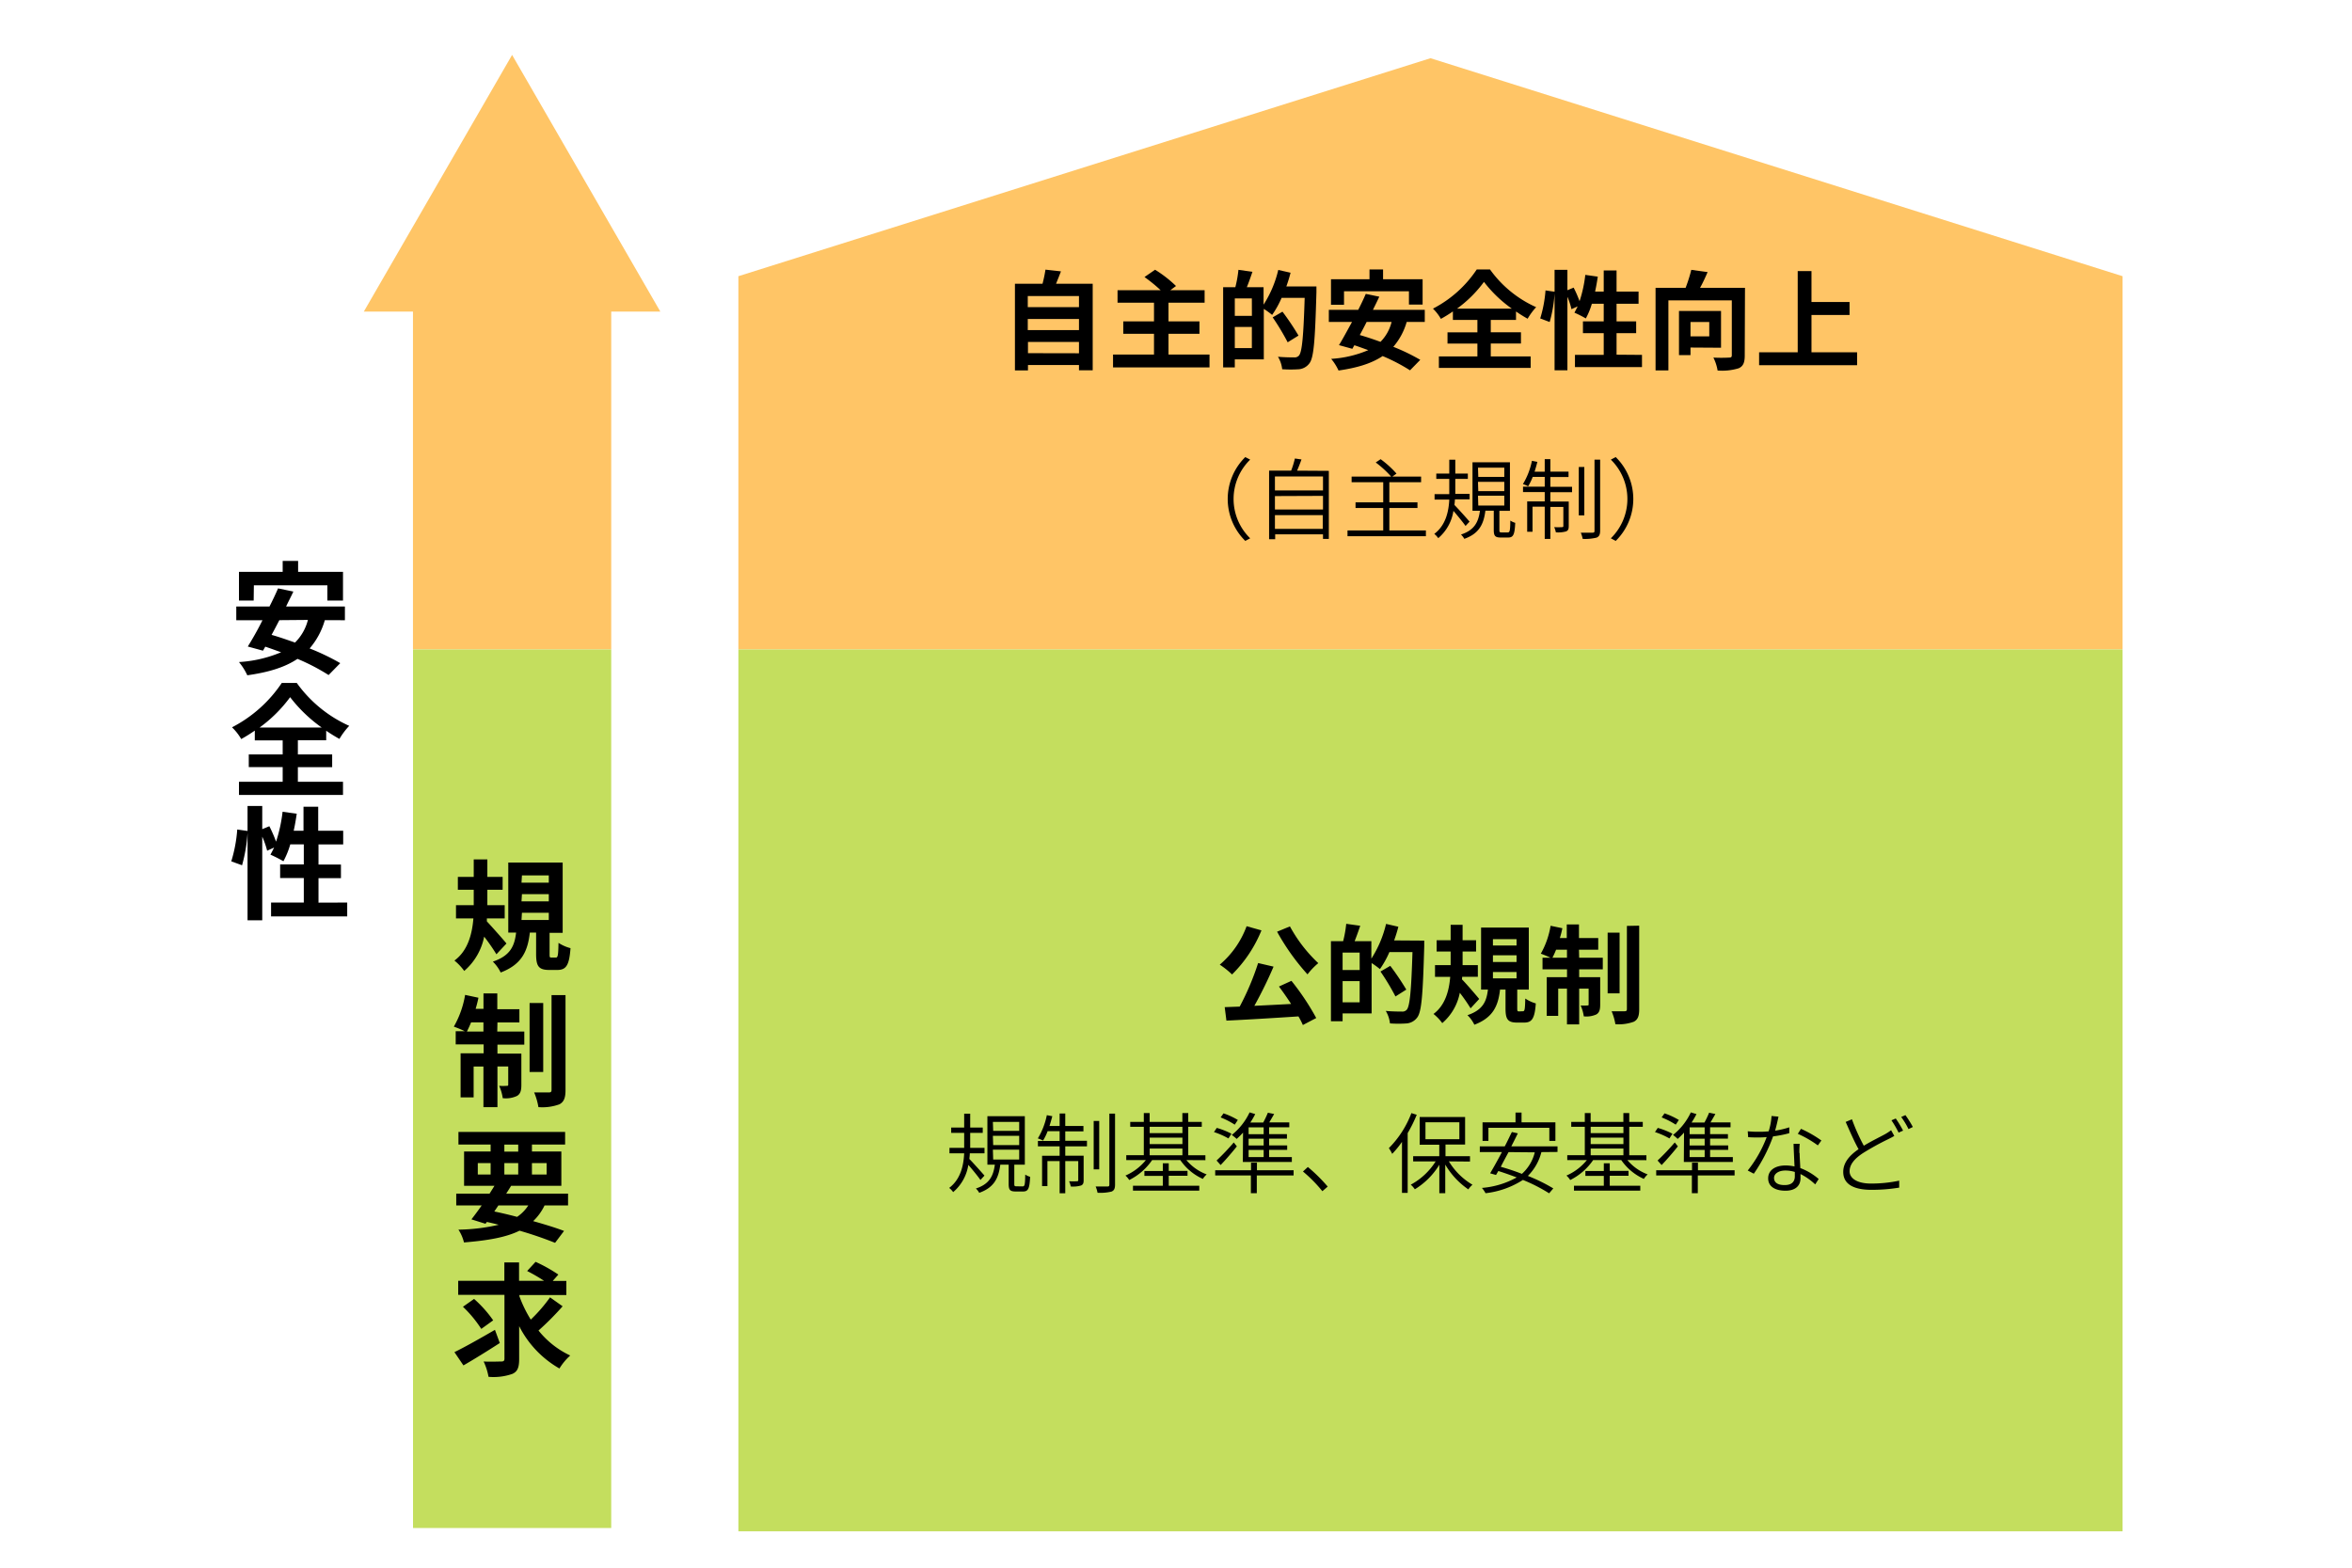
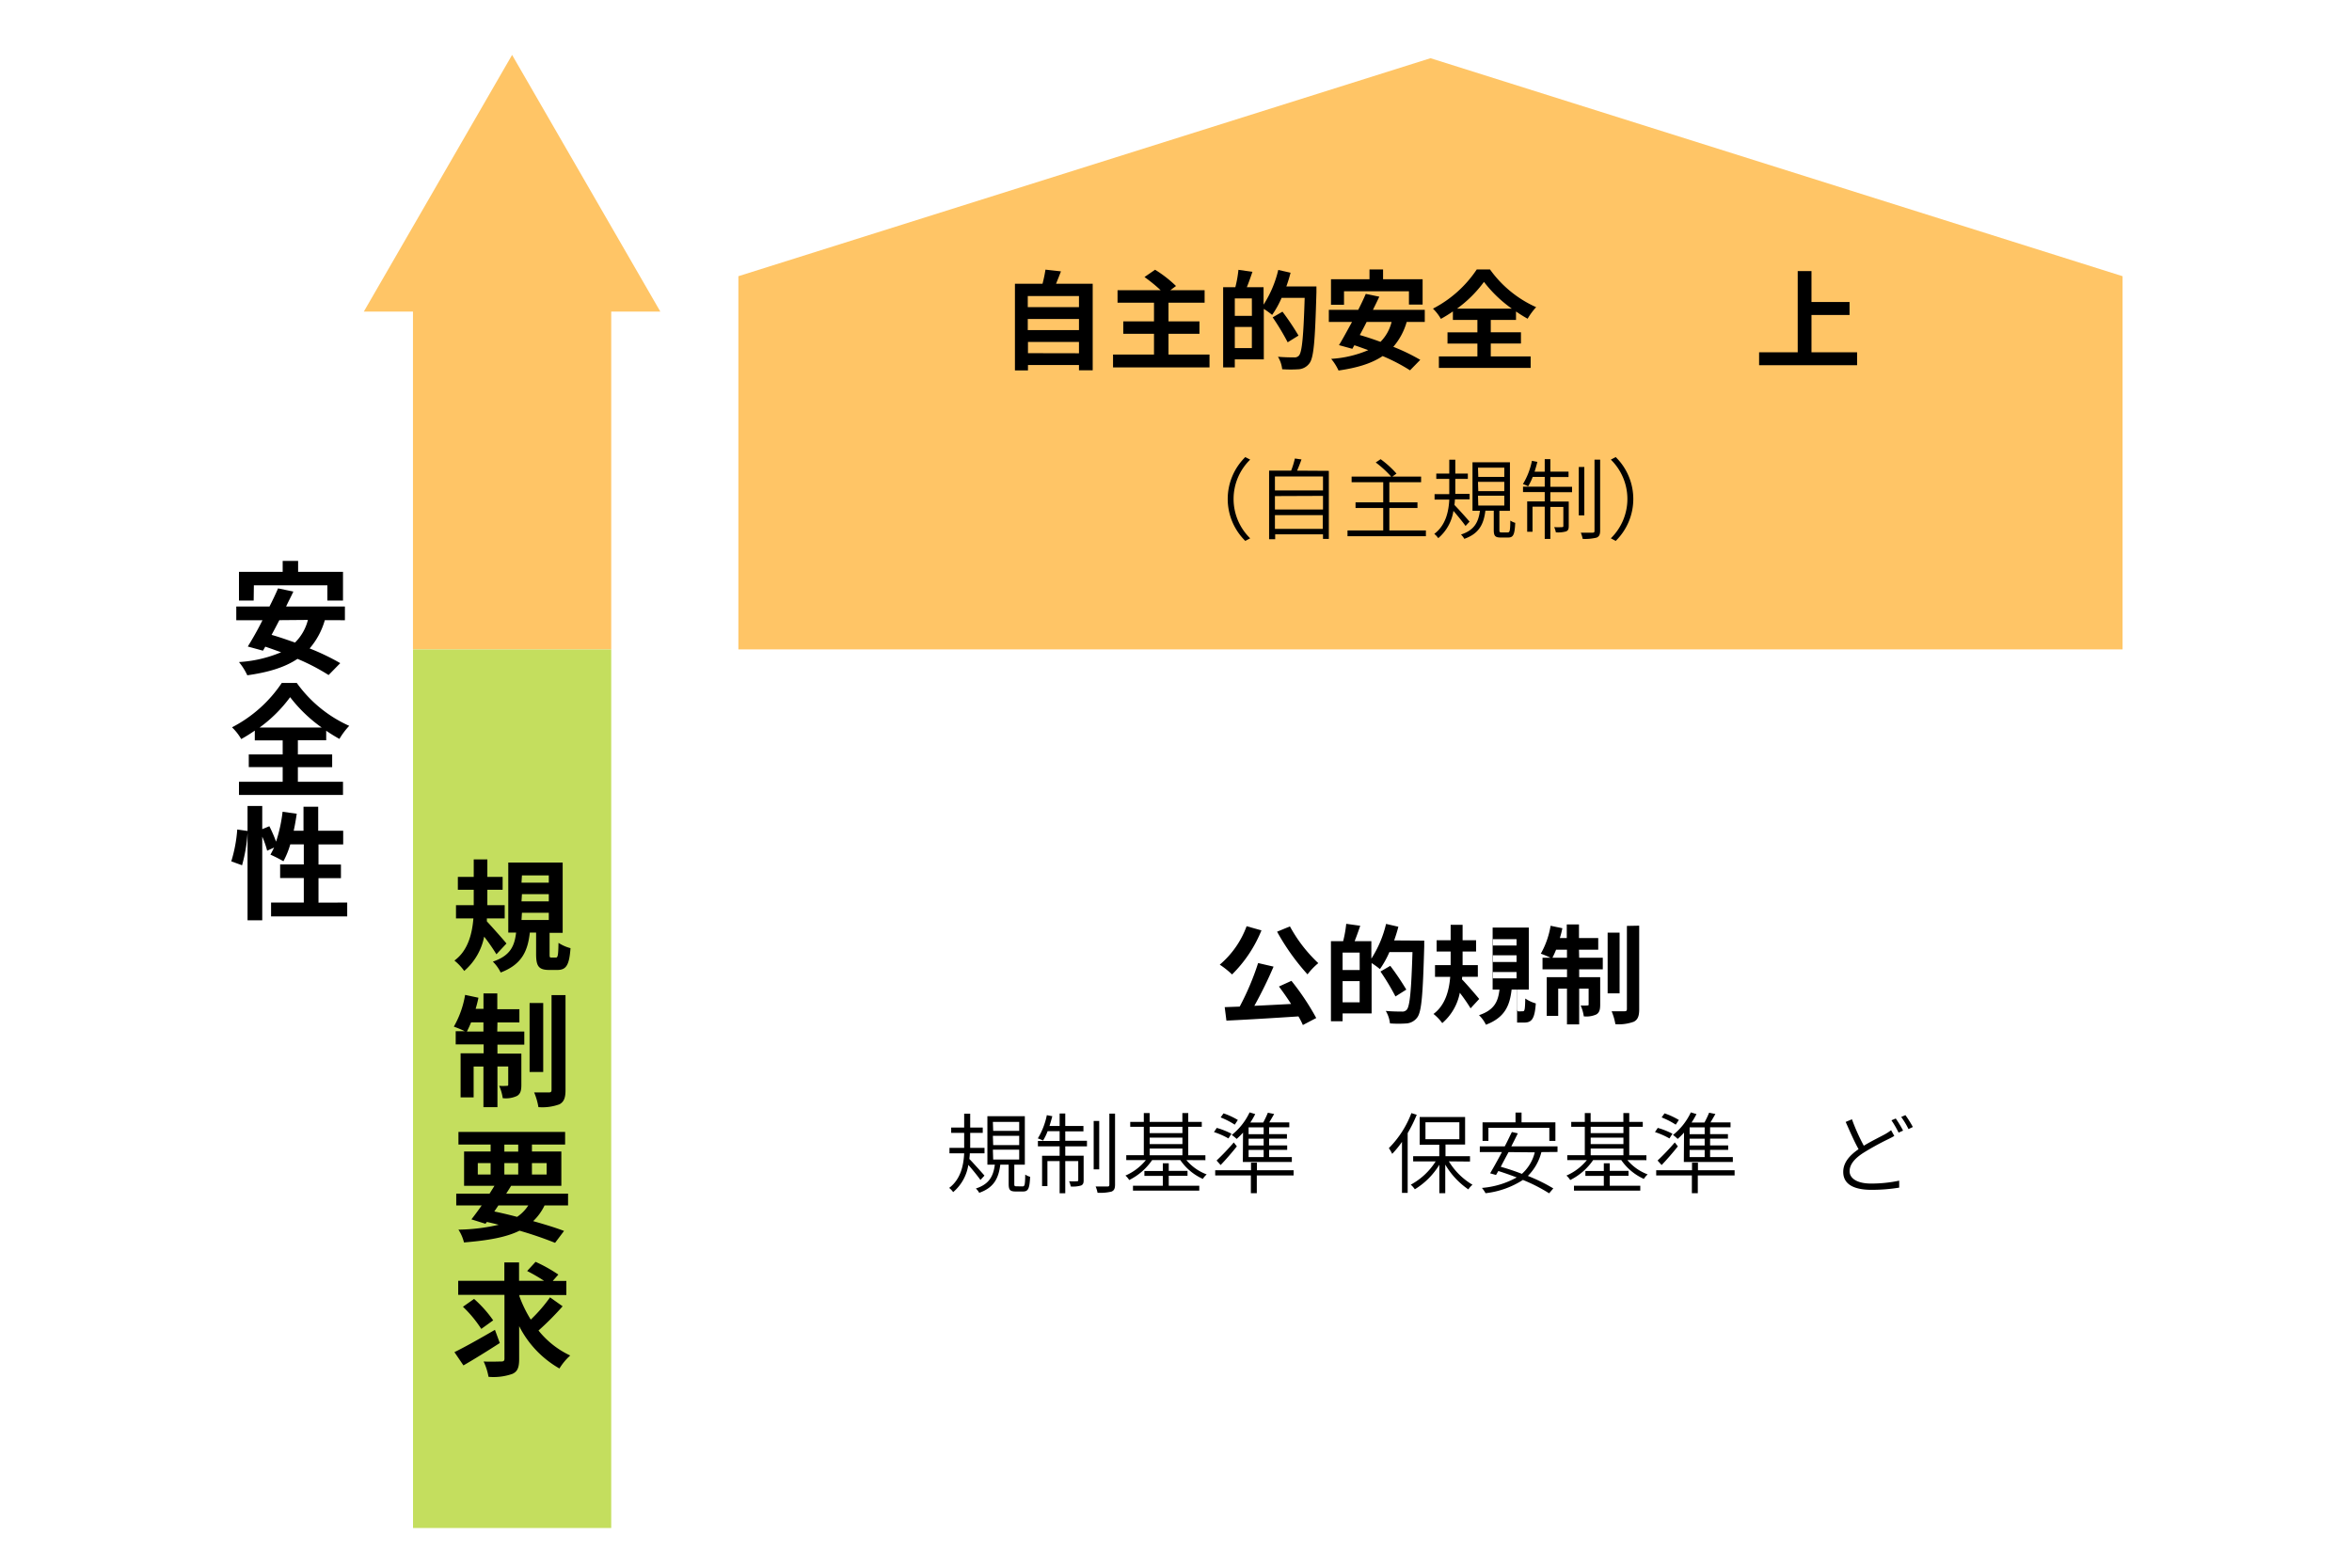
<svg xmlns="http://www.w3.org/2000/svg" id="自主規制組織と規制の違い_ppt.14p" data-name="自主規制組織と規制の違い（ppt.14p" viewBox="0 0 480 320">
  <defs>
    <style>.cls-1{fill:#ffc566;}.cls-2{fill:#c4de5e;}</style>
  </defs>
  <polygon class="cls-1" points="134.76 63.6 104.51 11.21 74.25 63.6 84.28 63.6 84.28 132.56 124.74 132.56 124.74 63.6 134.76 63.6" />
  <rect class="cls-2" x="84.29" y="132.56" width="40.45" height="179.34" />
  <polygon class="cls-1" points="433.18 56.38 291.94 11.88 150.69 56.38 150.69 132.56 433.18 132.56 433.18 56.38" />
-   <rect class="cls-2" x="150.69" y="132.56" width="282.49" height="180.01" />
  <path d="M101.31,194.79a40.44,40.44,0,0,0-2.5-3.6,12.41,12.41,0,0,1-4.07,7,10.94,10.94,0,0,0-2-2.12c2.75-2,3.62-5.45,3.87-8.6H93.06v-2.7h3.62v-3.15H93.44V179h3.24v-3.58h2.78V179h3.12v2.62H99.46v3.15H103v2.7H99.36l0,.6c1,1.07,3.45,3.82,4,4.52Zm12.12.67c.4,0,.5-.32.55-3a8.26,8.26,0,0,0,2.45,1.08c-.25,3.55-.92,4.45-2.7,4.45h-1.65c-2.2,0-2.67-.83-2.67-3.28v-4.35h-1.28c-.42,3.68-1.55,6.48-5.95,8.15a7.87,7.87,0,0,0-1.6-2.22c3.65-1.23,4.43-3.28,4.75-5.93h-1.6V176.07h11.1v14.34h-2.67v4.3c0,.68,0,.75.42.75Zm-7-15.29H112v-1.48h-5.48Zm0,3.82H112v-1.47h-5.48Zm0,3.8H112v-1.48h-5.48Z" />
  <path d="M101.48,210.56H107v2.68h-5.48v1.82h4.88v6.38c0,1.15-.18,1.85-.9,2.27a5.35,5.35,0,0,1-2.9.45,9.28,9.28,0,0,0-.73-2.52,10.28,10.28,0,0,0,1.55,0c.23,0,.3,0,.3-.3v-3.65h-2.2V226H98.66v-8.3h-2V224H94v-9h4.7v-1.82H93v-2.68h1.87a21.31,21.31,0,0,0-2.25-.94,19.44,19.44,0,0,0,2.3-6.48l2.72.58c-.15.77-.35,1.52-.57,2.27h1.6v-3.15h2.82V206H106v2.7h-4.48Zm-2.82,0v-1.87H96.14c-.28.7-.58,1.32-.85,1.87Zm12.2,8.25h-2.78V204.74h2.78Zm4.55-15.69v19.39c0,1.6-.33,2.4-1.23,2.9a10.13,10.13,0,0,1-4.3.58,13.14,13.14,0,0,0-.87-3c1.27,0,2.57,0,3,0s.55-.13.55-.55V203.12Z" />
  <path d="M111.13,246.06a10.85,10.85,0,0,1-2.32,3.2c2.42.68,4.6,1.35,6.3,2l-1.83,2.43a76.6,76.6,0,0,0-7.25-2.48c-2.8,1.38-6.5,2-11.34,2.4A8.43,8.43,0,0,0,93.56,251a38.72,38.72,0,0,0,8.22-1c-.8-.2-1.6-.4-2.42-.57l-.28.37-2.87-.9c.62-.8,1.35-1.77,2.1-2.85h-5.2v-2.4h6.8c.35-.55.67-1.07,1-1.6h-6.2v-7h5.42v-1.43H93.56v-2.57h21.77v2.57h-6.77v1.43h6v7H104.31c-.33.53-.65,1.05-1,1.6h12.62v2.4Zm-13.62-6.32h2.62v-2.32H97.51Zm3.37,7.55c1.55.32,3.13.7,4.65,1.1a8,8,0,0,0,2.28-2.33h-6.1Zm2.05-12.22h2.83v-1.43h-2.83Zm2.83,4.67v-2.32h-2.83v2.32Zm2.8-2.32v2.32h3v-2.32Z" />
  <path d="M102,274.14c-2.48,1.6-5.25,3.32-7.42,4.57L92.74,276c2.07-1,5.29-2.82,8.27-4.55Zm12.82-7.5a57.57,57.57,0,0,1-4.92,4.95,18.12,18.12,0,0,0,6.47,5.1,12.08,12.08,0,0,0-2.2,2.65,20.71,20.71,0,0,1-8.22-8.65v6.7c0,1.75-.33,2.57-1.38,3.05a11.62,11.62,0,0,1-4.87.6,12.59,12.59,0,0,0-1-3.13c1.53.08,3.1,0,3.6,0s.65-.15.65-.6v-13H93.51v-2.87h9.42v-3.75h3v3.75h5.1a35.74,35.74,0,0,0-3.45-2l1.72-1.87a30.81,30.81,0,0,1,4.65,2.6l-1.15,1.3h2.78v2.87H106v.25a25.36,25.36,0,0,0,2.32,4.77,31.43,31.43,0,0,0,3.93-4.54Zm-16.6,4.62a24.65,24.65,0,0,0-3.74-4.52l2.27-1.6a24.39,24.39,0,0,1,3.9,4.37Z" />
  <path d="M66.29,126.59a15.22,15.22,0,0,1-3.1,5.77,47.19,47.19,0,0,1,6.25,3l-2.38,2.43a42,42,0,0,0-6.35-3.3c-2.65,1.77-6,2.75-10.24,3.35a12.52,12.52,0,0,0-1.7-2.7,26.07,26.07,0,0,0,8.6-2c-1.1-.39-2.18-.79-3.23-1.14l-.47.82-3.1-.85c.9-1.45,2-3.35,3-5.37H48.22v-2.8H55c.65-1.28,1.25-2.55,1.75-3.7l3.12.65c-.45,1-1,2-1.48,3.05h12v2.8Zm-14.52-4h-3v-5.87h8.92v-2.23h3.15v2.23H70v5.87H66.81v-3.12h-15Zm5.24,4c-.52,1-1.07,2.07-1.59,3,1.52.42,3.14,1,4.79,1.57a9.93,9.93,0,0,0,2.63-4.62Z" />
  <path d="M60.79,159.58H70v2.68H48.77v-2.68h8.92v-3H50.77V154h6.92v-2.87H52v-2a32,32,0,0,1-2.77,1.73,10.9,10.9,0,0,0-1.88-2.4,27.24,27.24,0,0,0,10.15-9.05h3.07a26.49,26.49,0,0,0,10.7,8.75,14.83,14.83,0,0,0-2,2.67c-.9-.5-1.8-1.05-2.7-1.67v1.95H60.79V154h7v2.6h-7Zm4.87-11.07a30,30,0,0,1-6.45-6.2,28.4,28.4,0,0,1-6.24,6.2Z" />
  <path d="M70.86,184.23v2.83H55.32v-2.83H62v-5H57.17v-2.78H62v-4.1H59.24a17.08,17.08,0,0,1-1.4,3.45,27.37,27.37,0,0,0-2.65-1.35c.25-.45.5-.92.75-1.45l-1.42.65a17.67,17.67,0,0,0-1-2.87v17.07h-3V170a32.09,32.09,0,0,1-1.12,6.62l-2.2-.8a29.43,29.43,0,0,0,1.22-6.5l2.1.3v-5.1h3v4.73l1.45-.6a27.81,27.81,0,0,1,1.37,3.15,30.76,30.76,0,0,0,1.33-6.1l2.89.4c-.17,1.17-.37,2.35-.62,3.47h2v-4.9h3v4.9h5.1v2.8H65v4.1h4.58v2.78H65v5Z" />
  <path d="M223,57.92V75.59h-2.8V74.51H209.79v1.1h-2.66V57.92h5.63a28,28,0,0,0,.6-2.88l3.16.35c-.33.88-.68,1.74-1,2.53Zm-13.25,2.51v2.26h10.45V60.43Zm0,4.68v2.27h10.45V65.11Zm10.45,7V69.8H209.79v2.29Z" />
  <path d="M246.84,72.37V75H227.15V72.37h8.36V68.13h-6.27V65.6h6.27V61.79h-7.44V59.24h8.8a32,32,0,0,0-3.3-2.69l2.16-1.49A24.7,24.7,0,0,1,240,58.38l-1.16.86h7v2.55h-7.37V65.6h6.32v2.53h-6.32v4.24Z" />
  <path d="M268.66,58.47s0,.88,0,1.19c-.28,9.83-.53,13.33-1.43,14.5a3,3,0,0,1-2.11,1.21,25.35,25.35,0,0,1-3.45,0,6.23,6.23,0,0,0-.86-2.55c1.41.13,2.7.13,3.28.13a1.17,1.17,0,0,0,1-.37c.64-.71.93-4,1.17-11.78h-4.71a19.15,19.15,0,0,1-1.93,3.48,16.93,16.93,0,0,0-1.7-1.23V73.36H252V75h-2.38V58.62h2.49a23.36,23.36,0,0,0,.63-3.54l2.86.4c-.37,1.1-.76,2.2-1.14,3.14h3.41v3.57a22.7,22.7,0,0,0,3-7.09l2.51.57c-.24.95-.53,1.87-.86,2.8Zm-13.18,2.44H252v3.56h3.49Zm0,10.14V66.74H252v4.31Zm7.31-1.18a47.89,47.89,0,0,0-3.06-5.09l2-1.16A52.3,52.3,0,0,1,265,68.5Z" />
  <path d="M287.08,65.71a13.33,13.33,0,0,1-2.73,5.08,40.68,40.68,0,0,1,5.5,2.66l-2.09,2.14a37.21,37.21,0,0,0-5.59-2.91c-2.33,1.56-5.32,2.42-9,2.95a10.6,10.6,0,0,0-1.5-2.38,22.78,22.78,0,0,0,7.57-1.78c-1-.35-1.91-.7-2.84-1l-.41.73-2.73-.75c.79-1.28,1.71-3,2.66-4.73h-4.73V63.24h6c.58-1.12,1.1-2.24,1.54-3.25l2.76.57c-.4.86-.84,1.76-1.3,2.68h10.58v2.47Zm-12.79-3.5h-2.66V57h7.86v-2h2.77v2h8.07v5.17h-2.79V59.46H274.29Zm4.62,3.5c-.46.92-.94,1.82-1.4,2.68,1.34.38,2.77.86,4.22,1.39A8.73,8.73,0,0,0,284,65.71Z" />
  <path d="M304.24,72.75h8.14V75.1H293.65V72.75h7.86V70.13h-6.1V67.84h6.1V65.31h-5V63.57a28.42,28.42,0,0,1-2.45,1.52A9.39,9.39,0,0,0,292.44,63a23.93,23.93,0,0,0,8.94-8h2.7a23.19,23.19,0,0,0,9.42,7.7,13.17,13.17,0,0,0-1.74,2.36,27.9,27.9,0,0,1-2.37-1.48v1.72h-5.15v2.53h6.16v2.29h-6.16ZM308.53,63a26.36,26.36,0,0,1-5.68-5.46,25,25,0,0,1-5.5,5.46Z" />
-   <path d="M335.1,72.44v2.49H321.42V72.44h5.87V68h-4.24V65.6h4.24V62h-2.42a15,15,0,0,1-1.23,3,23.08,23.08,0,0,0-2.33-1.18c.22-.4.44-.82.66-1.28l-1.26.57a15.34,15.34,0,0,0-.83-2.53v15h-2.62V59.9a27.6,27.6,0,0,1-1,5.83L314.33,65a25.71,25.71,0,0,0,1.08-5.72l1.85.27V55.08h2.62v4.16l1.27-.53a23.76,23.76,0,0,1,1.21,2.77,26.56,26.56,0,0,0,1.17-5.37l2.55.36c-.15,1-.33,2.06-.55,3.05h1.76V55.21h2.62v4.31h4.49V62h-4.49V65.6h4V68h-4v4.4Z" />
-   <path d="M356.07,72.57c0,1.43-.31,2.18-1.23,2.6a11.59,11.59,0,0,1-4.31.46,9.17,9.17,0,0,0-.86-2.64,30.19,30.19,0,0,0,3.21,0c.42,0,.55-.11.55-.5V61.31H340.49v14.3h-2.62V58.75H344a29.65,29.65,0,0,0,1.16-3.67l3.33.46c-.47,1.1-1,2.25-1.54,3.21h9.17ZM345,70.94v1.54h-2.35v-9h8.58v7.5Zm0-5.21v2.93h3.83V65.73Z" />
  <path d="M379,71.91v2.64H359V71.91h7.88V55.34h2.81v6.3h7.77V64.3h-7.77v7.61Z" />
  <path d="M254.14,93.3l1,.52a11.21,11.21,0,0,0,0,16.06l-1,.53a12,12,0,0,1,0-17.11Z" />
  <path d="M271.19,96.11V110H270v-.93h-9.76v1H259v-14h4.5a17.43,17.43,0,0,0,.76-2.48l1.35.19c-.27.76-.6,1.61-.9,2.29Zm-11,1.15v2.85H270V97.26Zm0,4V104H270v-2.78Zm9.76,6.7v-2.81h-9.76v2.81Z" />
  <path d="M291,108.28v1.17H275v-1.17h7.29v-4.59h-5.65v-1.15h5.65V98.43h-6.45V97.28h8.07a21.42,21.42,0,0,0-3.15-2.88l1-.67A20.17,20.17,0,0,1,285,96.67l-.85.61h5.87v1.15h-6.48v4.11h5.74v1.15h-5.74v4.59Z" />
  <path d="M299.09,107.36c-.47-.68-1.63-2.1-2.47-3.08a9.13,9.13,0,0,1-3.1,5.57,4.13,4.13,0,0,0-.81-.87c2.34-1.76,2.94-4.57,3.06-7h-3v-1.12h3V97.75h-2.65V96.67h2.65V93.84H297v2.83h2.56v1.08H297v3.06h2.92v1.12h-3c0,.37-.06.75-.09,1.15.74.75,2.63,2.86,3.08,3.4Zm8.6,1.32c.43,0,.51-.29.54-2.42a3.59,3.59,0,0,0,1,.46c-.11,2.43-.4,3-1.44,3h-1.51c-1.16,0-1.43-.34-1.43-1.55v-3.92h-1.71c-.34,2.73-1.28,4.68-4.3,5.74a3.78,3.78,0,0,0-.68-.88c2.77-.9,3.56-2.58,3.87-4.86h-1.52V94.36h7.64v9.91H306v3.92c0,.42.05.49.47.49Zm-6-11.33H307V95.46h-5.37Zm0,2.9H307V98.36h-5.37Zm0,2.94H307v-2h-5.37Z" />
  <path d="M316.4,99.37h4.43v1.1H316.4v1.91h3.75v5c0,.58-.09.89-.53,1.09a6,6,0,0,1-2.1.19,4.5,4.5,0,0,0-.34-1.06,15.36,15.36,0,0,0,1.62,0c.19,0,.25-.07.25-.25v-3.87H316.4V110h-1.15v-6.57h-2.49v5.11h-1.09v-6.19h3.58v-1.91h-4.43v-1.1h4.43v-2H312.8a11.2,11.2,0,0,1-.94,1.93,5.12,5.12,0,0,0-1.06-.45,14.83,14.83,0,0,0,1.84-4.76l1.11.22c-.16.65-.36,1.33-.57,2h2.07V93.72h1.15v2.55h3.71v1.1H316.4Zm6.93,5.83H322.2V95.32h1.13Zm3.23-11.38V108.3c0,.86-.22,1.22-.72,1.44A10,10,0,0,1,323,110a6.51,6.51,0,0,0-.39-1.27c1.08,0,2.1,0,2.41,0s.39-.09.39-.41V93.82Z" />
  <path d="M329.74,110.41l-1-.53a11.23,11.23,0,0,0,0-16.06l1-.52a12,12,0,0,1,0,17.11Z" />
  <path d="M257.44,189.91a26.84,26.84,0,0,1-6,9,17.39,17.39,0,0,0-2.51-2,18.77,18.77,0,0,0,5.48-7.85Zm6.12,10.3a51.23,51.23,0,0,1,5.06,7.59l-2.73,1.43a15.56,15.56,0,0,0-.9-1.76c-5.28.35-10.83.68-14.7.86l-.35-2.75,3.06-.11a54.06,54.06,0,0,0,3.76-8.89l3.15.73a85.58,85.58,0,0,1-3.92,8c2.38-.11,4.95-.24,7.5-.38-.79-1.23-1.67-2.48-2.48-3.56Zm-.31-11.11a29.82,29.82,0,0,0,5.79,7.5,13.62,13.62,0,0,0-2.2,2.29,45.9,45.9,0,0,1-6.21-8.71Z" />
  <path d="M290.66,192s0,.88,0,1.19c-.28,9.83-.53,13.33-1.43,14.5a3,3,0,0,1-2.11,1.21,23.82,23.82,0,0,1-3.45,0,6.33,6.33,0,0,0-.86-2.55c1.41.13,2.7.13,3.28.13a1.17,1.17,0,0,0,1-.37c.64-.71.93-4,1.17-11.77h-4.71a18.71,18.71,0,0,1-1.93,3.47,18.68,18.68,0,0,0-1.7-1.23v10.28H274v1.6h-2.38V192.11h2.49a23.15,23.15,0,0,0,.63-3.54l2.86.4c-.37,1.1-.77,2.2-1.14,3.14h3.41v3.57a22.7,22.7,0,0,0,3-7.09l2.51.58c-.24.94-.53,1.87-.86,2.79Zm-13.18,2.44H274V198h3.49Zm0,10.15v-4.32H274v4.32Zm7.31-1.19a47.89,47.89,0,0,0-3.06-5.09l2-1.16A53.65,53.65,0,0,1,287,202Z" />
-   <path d="M300.12,205.82a34.78,34.78,0,0,0-2.2-3.17,10.87,10.87,0,0,1-3.58,6.19,9.55,9.55,0,0,0-1.79-1.87c2.42-1.79,3.19-4.8,3.41-7.57h-3.1V197h3.19v-2.77h-2.86v-2.31h2.86v-3.15h2.44v3.15h2.75v2.31h-2.75V197h3.11v2.38h-3.19l-.05.53c.93.94,3,3.36,3.52,4Zm10.67.6c.36,0,.44-.29.49-2.6a7.51,7.51,0,0,0,2.15,1c-.22,3.12-.81,3.91-2.37,3.91h-1.45c-1.94,0-2.36-.72-2.36-2.88V202h-1.12c-.37,3.24-1.36,5.7-5.24,7.17a6.8,6.8,0,0,0-1.41-1.95c3.22-1.08,3.9-2.89,4.18-5.22h-1.4V189.34H312V202h-2.36v3.79c0,.59.05.66.38.66ZM304.68,193h4.82v-1.3h-4.82Zm0,3.37h4.82V195h-4.82Zm0,3.34h4.82v-1.3h-4.82Z" />
+   <path d="M300.12,205.82a34.78,34.78,0,0,0-2.2-3.17,10.87,10.87,0,0,1-3.58,6.19,9.55,9.55,0,0,0-1.79-1.87c2.42-1.79,3.19-4.8,3.41-7.57h-3.1V197h3.19v-2.77h-2.86v-2.31h2.86v-3.15h2.44v3.15h2.75v2.31h-2.75V197h3.11v2.38h-3.19l-.05.53c.93.94,3,3.36,3.52,4Zm10.67.6c.36,0,.44-.29.49-2.6a7.51,7.51,0,0,0,2.15,1c-.22,3.12-.81,3.91-2.37,3.91h-1.45V202h-1.12c-.37,3.24-1.36,5.7-5.24,7.17a6.8,6.8,0,0,0-1.41-1.95c3.22-1.08,3.9-2.89,4.18-5.22h-1.4V189.34H312V202h-2.36v3.79c0,.59.05.66.38.66ZM304.68,193h4.82v-1.3h-4.82Zm0,3.37h4.82V195h-4.82Zm0,3.34h4.82v-1.3h-4.82Z" />
  <path d="M322.28,195.5h4.82v2.36h-4.82v1.6h4.29v5.61c0,1-.16,1.63-.79,2a4.9,4.9,0,0,1-2.56.39,7.9,7.9,0,0,0-.64-2.22,11,11,0,0,0,1.37,0c.2,0,.26,0,.26-.26V201.8h-1.93v7.3h-2.49v-7.3H318v5.56h-2.34v-7.9h4.14v-1.6h-5V195.5h1.65c-.58-.28-1.48-.66-2-.83a17.36,17.36,0,0,0,2-5.7l2.4.5a19.07,19.07,0,0,1-.51,2h1.41V188.7h2.49v2.78h3.93v2.37h-3.93Zm-2.49,0v-1.65h-2.22c-.24.62-.51,1.17-.75,1.65Zm10.74,7.26h-2.44V190.38h2.44Zm4-13.81V206c0,1.41-.28,2.11-1.08,2.55a9,9,0,0,1-3.78.51,11.53,11.53,0,0,0-.77-2.64c1.12,0,2.27,0,2.64,0s.48-.11.48-.48V189Z" />
  <path d="M200.09,240.86c-.47-.69-1.62-2.11-2.47-3.08a9.11,9.11,0,0,1-3.1,5.56,3.86,3.86,0,0,0-.81-.86c2.34-1.77,2.94-4.58,3.06-7.06h-3V234.3h3v-3.06h-2.65v-1.08h2.65v-2.83H198v2.83h2.56v1.08H198v3.06h2.92v1.12h-3c0,.38-.06.75-.09,1.15.74.76,2.63,2.86,3.08,3.4Zm8.6,1.31c.43,0,.51-.29.54-2.41a3.57,3.57,0,0,0,1,.45c-.11,2.43-.4,3-1.44,3h-1.51c-1.16,0-1.43-.34-1.43-1.55v-3.92h-1.71c-.34,2.74-1.28,4.68-4.3,5.74a3.78,3.78,0,0,0-.68-.88c2.77-.9,3.56-2.57,3.87-4.86h-1.52v-9.9h7.64v9.9H207v3.92c0,.42.05.49.47.49Zm-6-11.33H208V229h-5.37Zm0,2.9H208v-1.89h-5.37Zm0,2.94H208v-2h-5.37Z" />
  <path d="M217.4,232.86h4.43V234H217.4v1.91h3.75v5c0,.57-.09.88-.53,1.08a6,6,0,0,1-2.1.2,4.42,4.42,0,0,0-.34-1.07,15.36,15.36,0,0,0,1.62,0c.19,0,.25-.07.25-.25V237H217.4v6.57h-1.15V237h-2.49v5.11h-1.09v-6.19h3.58V234h-4.43v-1.1h4.43v-2H213.8a10.85,10.85,0,0,1-.94,1.93,5.12,5.12,0,0,0-1.06-.45,14.86,14.86,0,0,0,1.84-4.75l1.12.21c-.17.65-.37,1.33-.58,2h2.07v-2.55h1.15v2.55h3.71v1.1H217.4Zm6.93,5.83H223.2v-9.88h1.13Zm3.23-11.37v14.47c0,.87-.22,1.23-.72,1.44a9.9,9.9,0,0,1-2.85.24,6.39,6.39,0,0,0-.39-1.28c1.08,0,2.1,0,2.41,0s.39-.09.39-.41V227.32Z" />
  <path d="M242.12,236.8a9.91,9.91,0,0,0,4.14,2.92,4.58,4.58,0,0,0-.78.92,11.05,11.05,0,0,1-4.6-3.84h-5.75a12.27,12.27,0,0,1-4.68,4.07,4.09,4.09,0,0,0-.77-.91,11,11,0,0,0,4.17-3.16h-4v-1h3.58V230h-2.77v-1h2.77v-1.8h1.19V229h6.68v-1.8h1.2V229h2.76v1h-2.76v5.82H246v1Zm-3.6,5.23h6.23v1H231.22v-1h6.09v-2h-3.76v-1h3.76v-1.58h1.21V239h3.83v1h-3.83ZM234.63,230v1.3h6.68V230Zm0,3.53h6.68v-1.31h-6.68Zm0,2.29h6.68v-1.37h-6.68Z" />
  <path d="M250.7,232.38a15.69,15.69,0,0,0-2.95-1.3l.57-.85a15.31,15.31,0,0,1,3,1.19ZM264,239.94h-7.51v3.62h-1.21v-3.62H248v-1.07h7.31v-1.54h1.21v1.54H264Zm-15.72-3.05a48.09,48.09,0,0,0,3.51-3.69l.63.8c-1,1.26-2.21,2.66-3.31,3.81Zm3.71-7.32a16,16,0,0,0-2.88-1.48l.59-.83a14.76,14.76,0,0,1,2.92,1.35Zm1.69,1.62a14.33,14.33,0,0,1-1.3,1.29,8.73,8.73,0,0,0-1-.81,12.9,12.9,0,0,0,3.64-4.61l1.15.35a16.14,16.14,0,0,1-1,1.72h2.63a19.44,19.44,0,0,0,.95-2l1.28.26c-.32.57-.69,1.2-1,1.72h4.09v1H259v1.39h3.64v.92H259v1.39h3.69v.91H259v1.46h4.64v1h-10Zm4.21-1.07h-3.07v1.39h3.07Zm0,2.31h-3.07v1.39h3.07Zm0,2.3h-3.07v1.46h3.07Z" />
-   <path d="M265.91,239.13l1-.92a33.28,33.28,0,0,1,4.05,4l-1.09.94A28.79,28.79,0,0,0,265.91,239.13Z" />
  <path d="M289.13,227.55a28.25,28.25,0,0,1-1.85,3.74V243.5h-1.16V233.08a19.43,19.43,0,0,1-2,2.45,8.24,8.24,0,0,0-.68-1.17,20.37,20.37,0,0,0,4.6-7.15Zm6.56,9.51a13.82,13.82,0,0,0,4.82,4.77,4.85,4.85,0,0,0-.85.95,15.79,15.79,0,0,1-4.71-5.06v5.84h-1.21v-5.8a15,15,0,0,1-5,5,4.63,4.63,0,0,0-.83-.94,13.7,13.7,0,0,0,5.08-4.75h-4.59V236h5.33v-2.34h-4V228H299v5.62H295V236H300v1.1Zm-4.78-4.52h6.92v-3.46h-6.92Z" />
  <path d="M314.57,235.17a10.41,10.41,0,0,1-2.76,4.86,34.92,34.92,0,0,1,5.19,2.55l-.85,1a34,34,0,0,0-5.35-2.73,17.73,17.73,0,0,1-7.63,2.71,5.78,5.78,0,0,0-.74-1.08,17.47,17.47,0,0,0,7.1-2.14c-1.26-.48-2.54-.93-3.75-1.31l-.47.81-1.2-.34c.68-1.16,1.56-2.72,2.41-4.34H302V234h5.09c.54-1,1-2.05,1.46-2.93l1.21.27c-.4.82-.85,1.72-1.33,2.66h9.43v1.14Zm-10.81-2.29h-1.2V229.1h6.73v-2h1.23v2h6.91v3.78h-1.24v-2.67H303.76Zm4.11,2.29c-.54,1-1.08,2-1.59,3a44.46,44.46,0,0,1,4.31,1.44,8.62,8.62,0,0,0,2.63-4.39Z" />
  <path d="M332.12,236.8a9.91,9.91,0,0,0,4.14,2.92,4.58,4.58,0,0,0-.78.92,11.14,11.14,0,0,1-4.61-3.84h-5.74a12.27,12.27,0,0,1-4.68,4.07,4.09,4.09,0,0,0-.77-.91,11,11,0,0,0,4.17-3.16h-4v-1h3.58V230h-2.77v-1h2.77v-1.8h1.19V229h6.68v-1.8h1.2V229h2.76v1h-2.76v5.82H336v1Zm-3.6,5.23h6.23v1H321.22v-1h6.09v-2h-3.76v-1h3.76v-1.58h1.21V239h3.83v1h-3.83ZM324.63,230v1.3h6.68V230Zm0,3.53h6.68v-1.31h-6.68Zm0,2.29h6.68v-1.37h-6.68Z" />
  <path d="M340.7,232.38a15.69,15.69,0,0,0-2.95-1.3l.57-.85a15.31,15.31,0,0,1,3,1.19ZM354,239.94h-7.51v3.62h-1.21v-3.62H338v-1.07h7.31v-1.54h1.21v1.54H354Zm-15.72-3.05a48.09,48.09,0,0,0,3.51-3.69l.63.8c-1,1.26-2.21,2.66-3.31,3.81Zm3.71-7.32a16,16,0,0,0-2.88-1.48l.59-.83a14.76,14.76,0,0,1,2.92,1.35Zm1.69,1.62a14.33,14.33,0,0,1-1.3,1.29,8.73,8.73,0,0,0-.95-.81,12.9,12.9,0,0,0,3.64-4.61l1.15.35a16.14,16.14,0,0,1-1,1.72h2.63a19.44,19.44,0,0,0,.95-2l1.28.26c-.32.57-.69,1.2-1,1.72h4.09v1H349v1.39h3.64v.92H349v1.39h3.69v.91H349v1.46h4.64v1h-10Zm4.21-1.07h-3.07v1.39h3.07Zm0,2.31h-3.07v1.39h3.07Zm0,2.3h-3.07v1.46h3.07Z" />
-   <path d="M362.27,230.79a16.8,16.8,0,0,0,2.89-.68l0,1.2a22.83,22.83,0,0,1-3.31.65,32.76,32.76,0,0,1-3.93,7.62l-1.24-.65a25.1,25.1,0,0,0,3.87-6.83,15.93,15.93,0,0,1-1.69.08c-.67,0-1.42,0-2.09-.06l-.09-1.2a20.76,20.76,0,0,0,2.18.1,18.86,18.86,0,0,0,2.09-.09,13.06,13.06,0,0,0,.59-3.13l1.42.13C362.82,228.59,362.57,229.73,362.27,230.79Zm5,4.57c0,.71.09,1.93.14,3.07a12.29,12.29,0,0,1,3.75,2.23l-.71,1.1a12.54,12.54,0,0,0-3-2.11c0,.34,0,.63,0,.86,0,1.41-.91,2.54-3.07,2.54-1.95,0-3.53-.75-3.53-2.52s1.58-2.63,3.53-2.63a8.6,8.6,0,0,1,1.85.2c-.07-1.49-.16-3.31-.2-4.61h1.26A17.07,17.07,0,0,0,367.22,235.36Zm-3.05,6.54c1.55,0,2.07-.81,2.07-1.78,0-.25,0-.56,0-.9a6.72,6.72,0,0,0-1.93-.29c-1.37,0-2.31.65-2.31,1.51S362.7,241.9,364.17,241.9Zm2.69-10.48.64-1a23.43,23.43,0,0,1,4.16,2.38l-.72,1A22,22,0,0,0,366.86,231.42Z" />
  <path d="M380.37,233.87c1.64-1,3.33-1.8,4.34-2.36a10.09,10.09,0,0,0,1.23-.81l.65,1.17c-.38.23-.81.45-1.32.7a54,54,0,0,0-5.08,2.81c-1.71,1.12-2.72,2.32-2.72,3.71s1.46,2.5,4.38,2.5a27.55,27.55,0,0,0,5.74-.59v1.42a34.27,34.27,0,0,1-5.68.45c-3.34,0-5.74-1-5.74-3.65,0-1.82,1.15-3.28,3.13-4.65-.83-1.46-1.76-3.6-2.63-5.56l1.28-.54A39.93,39.93,0,0,0,380.37,233.87Zm8-3.08-.9.4a20.46,20.46,0,0,0-1.46-2.51l.88-.37A22.88,22.88,0,0,1,388.39,230.79Zm2-.74-.88.42A15.86,15.86,0,0,0,388,228l.86-.38A21,21,0,0,1,390.38,230.05Z" />
</svg>